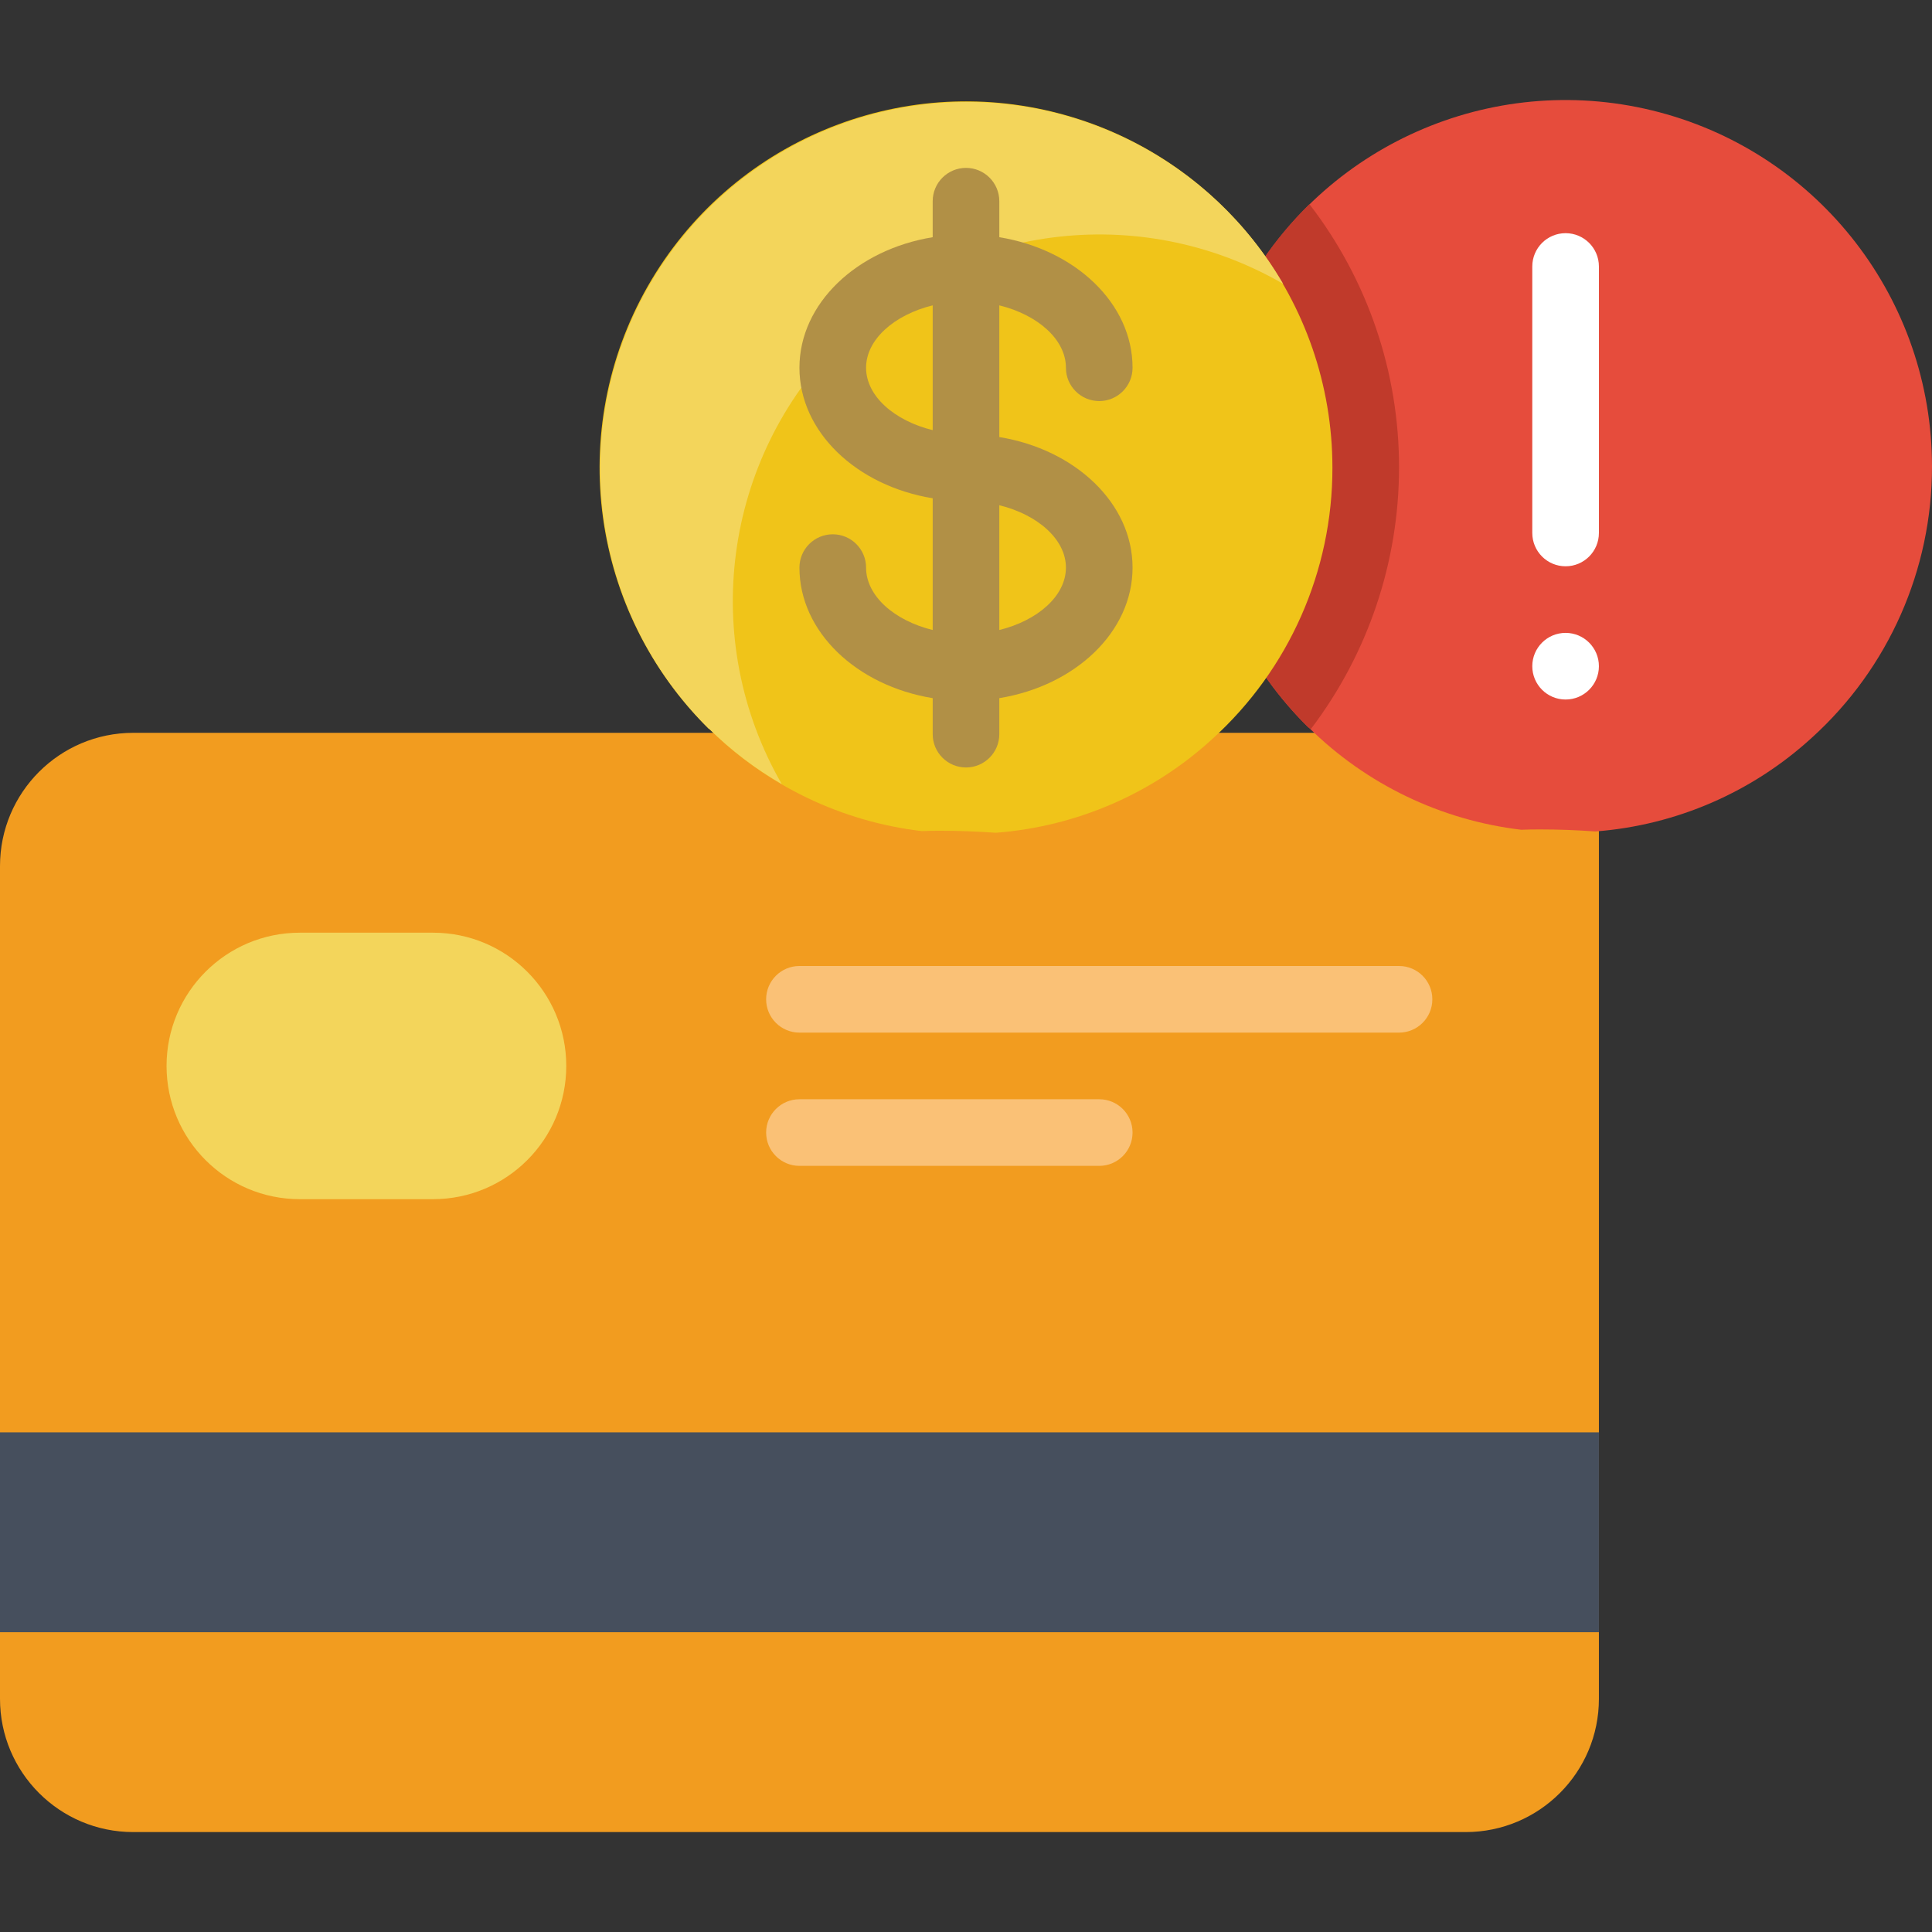
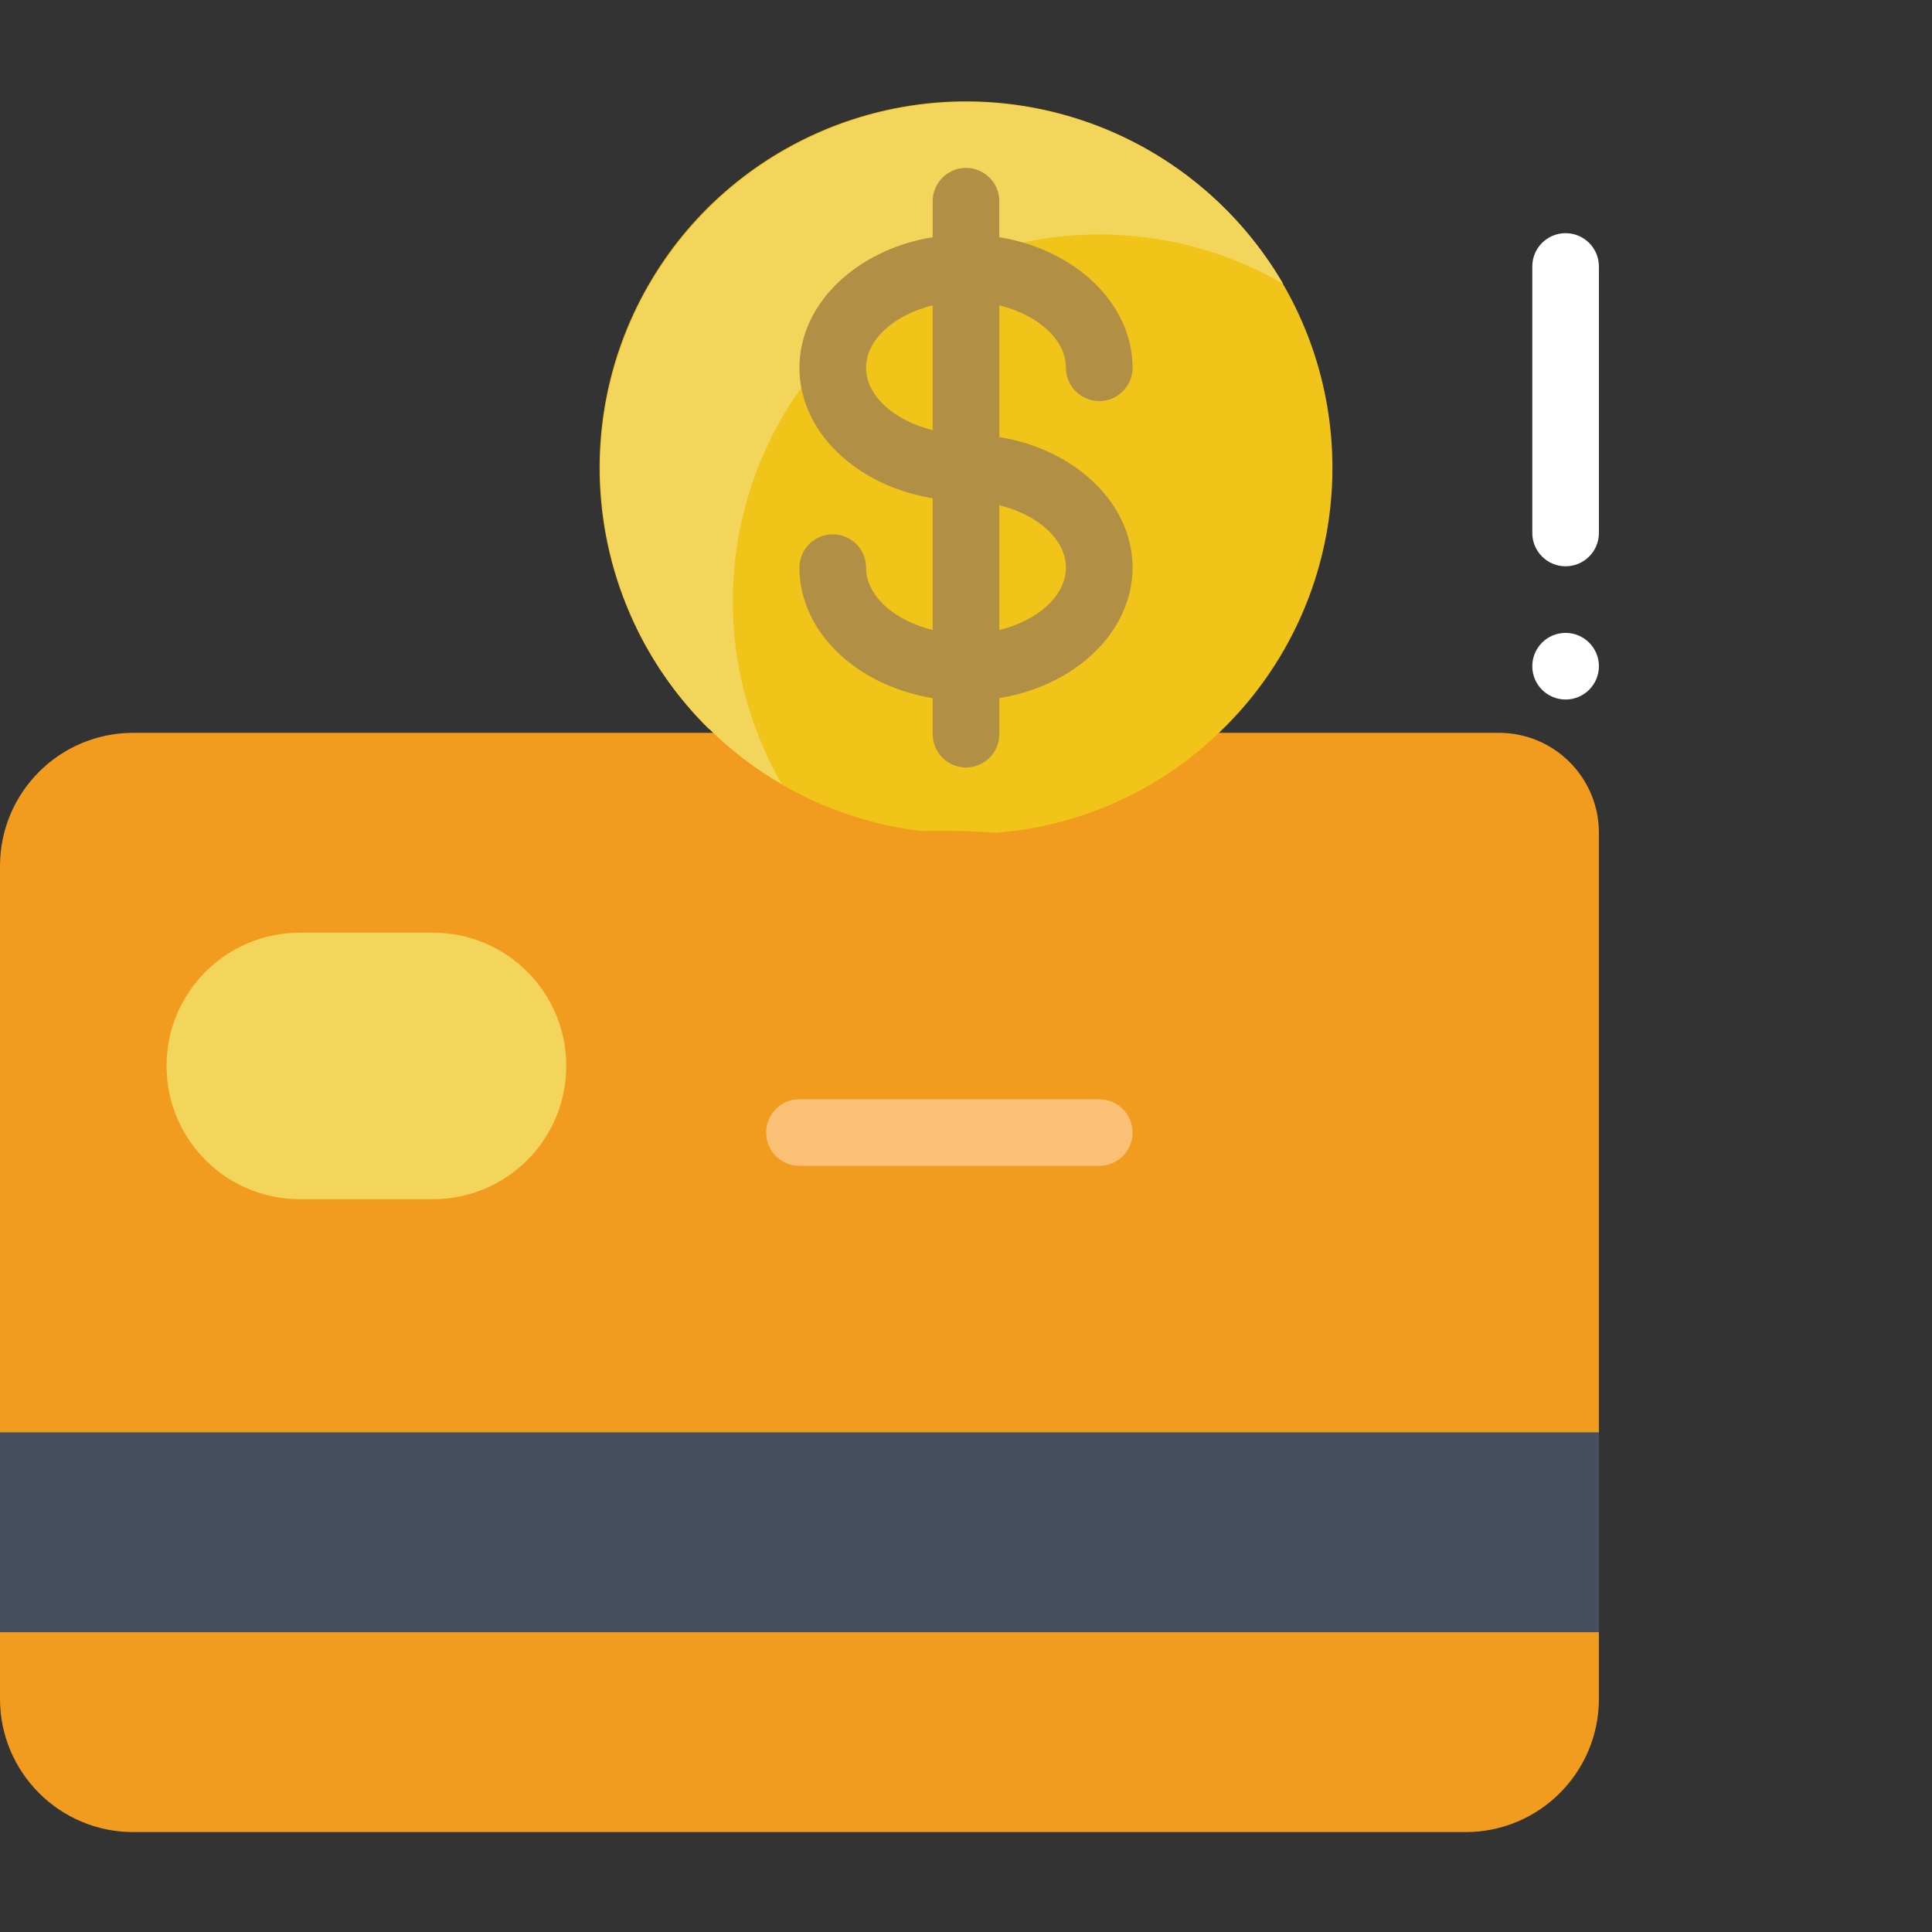
<svg xmlns="http://www.w3.org/2000/svg" width="100" height="100" viewBox="0 0 100 100" fill="none">
  <rect x="0" y="0" width="100" height="100" fill="#333333" stroke="none" />
  <g clip-path="url(#clip0_562_8908)">
    <path d="M82.759 87.931C82.759 91.74 79.671 94.828 75.862 94.828H6.897C3.088 94.828 0 91.74 0 87.931V44.828C0 41.019 3.088 37.931 6.897 37.931H77.586C80.443 37.931 82.759 40.247 82.759 43.104V87.931Z" fill="#F29C1F" />
-     <path d="M72.414 53.448H41.379C40.427 53.448 39.655 52.676 39.655 51.724C39.655 50.772 40.427 50 41.379 50H72.414C73.366 50 74.138 50.772 74.138 51.724C74.138 52.676 73.366 53.448 72.414 53.448Z" fill="#FAC176" />
    <path d="M56.897 60.345H41.379C40.427 60.345 39.655 59.573 39.655 58.621C39.655 57.668 40.427 56.897 41.379 56.897H56.897C57.849 56.897 58.621 57.668 58.621 58.621C58.621 59.573 57.849 60.345 56.897 60.345Z" fill="#FAC176" />
    <path d="M22.414 48.276H15.517C11.708 48.276 8.621 51.364 8.621 55.172C8.621 58.981 11.708 62.069 15.517 62.069H22.414C26.223 62.069 29.31 58.981 29.31 55.172C29.31 51.364 26.223 48.276 22.414 48.276Z" fill="#F3D55B" />
    <path d="M0 74.138H82.759V84.483H0V74.138Z" fill="#464F5D" />
-     <path d="M100 24.138C100.007 29.483 97.752 34.582 93.793 38.172C90.707 41.003 86.761 42.715 82.586 43.035H82.569C81.586 42.965 80.655 42.931 79.758 42.931C79.414 42.931 79.086 42.931 78.741 42.948C74.587 42.458 70.716 40.596 67.741 37.655H67.724C61.597 31.619 60.299 22.216 64.562 14.746C68.824 7.276 77.579 3.609 85.893 5.812C94.207 8.016 99.997 15.537 100 24.138Z" fill="#E64C3C" />
-     <path d="M72.414 24.207C72.409 29.096 70.805 33.85 67.845 37.742C67.806 37.718 67.772 37.689 67.742 37.655H67.724C64.097 34.079 62.059 29.195 62.069 24.101C62.079 19.008 64.135 14.131 67.776 10.569C70.791 14.476 72.422 19.273 72.414 24.207Z" fill="#C03A2B" />
    <path d="M81.035 29.311C80.082 29.311 79.311 28.538 79.311 27.586V13.793C79.311 12.841 80.082 12.069 81.035 12.069C81.987 12.069 82.759 12.841 82.759 13.793V27.586C82.759 28.538 81.987 29.311 81.035 29.311Z" fill="white" />
    <path d="M81.035 36.207C81.987 36.207 82.759 35.435 82.759 34.483C82.759 33.531 81.987 32.758 81.035 32.758C80.082 32.758 79.311 33.531 79.311 34.483C79.311 35.435 80.082 36.207 81.035 36.207Z" fill="white" />
    <path d="M68.966 24.207C68.973 29.552 66.718 34.65 62.759 38.241C59.673 41.071 55.727 42.784 51.552 43.103H51.535C50.552 43.034 49.621 43 48.724 43C48.38 43 48.052 43 47.707 43.017C43.553 42.527 39.682 40.664 36.707 37.724H36.69C30.563 31.688 29.265 22.285 33.528 14.815C37.79 7.345 46.545 3.678 54.859 5.881C63.172 8.084 68.963 15.606 68.966 24.207Z" fill="#F0C419" />
    <path d="M66.414 14.69C58.98 10.386 49.582 11.614 43.503 17.681C37.423 23.749 36.177 33.144 40.465 40.586C39.096 39.797 37.832 38.835 36.707 37.724H36.69C31.45 32.538 29.69 24.785 32.178 17.845C34.665 10.905 40.949 6.036 48.29 5.359C55.631 4.682 62.7 8.321 66.414 14.69Z" fill="#F3D55B" />
    <path d="M51.724 22.622V15.805C53.707 16.293 55.172 17.569 55.172 19.035C55.172 19.987 55.944 20.759 56.897 20.759C57.849 20.759 58.621 19.987 58.621 19.035C58.621 15.704 55.654 12.919 51.724 12.278V10.414C51.724 9.462 50.952 8.69 50 8.69C49.048 8.69 48.276 9.462 48.276 10.414V12.278C44.347 12.919 41.379 15.704 41.379 19.035C41.379 22.366 44.347 25.15 48.276 25.791V32.609C46.293 32.121 44.828 30.847 44.828 29.379C44.828 28.427 44.056 27.655 43.103 27.655C42.151 27.655 41.379 28.427 41.379 29.379C41.379 32.71 44.347 35.495 48.276 36.136V38C48.276 38.952 49.048 39.724 50 39.724C50.952 39.724 51.724 38.952 51.724 38V36.136C55.654 35.495 58.621 32.71 58.621 29.379C58.621 26.048 55.654 23.264 51.724 22.622ZM44.828 19.035C44.828 17.569 46.293 16.293 48.276 15.805V22.264C46.293 21.776 44.828 20.502 44.828 19.035ZM51.724 32.609V26.15C53.707 26.638 55.172 27.914 55.172 29.379C55.172 30.845 53.707 32.121 51.724 32.609Z" fill="#B19046" />
  </g>
  <defs>
    <clipPath id="clip0_562_8908">
      <rect width="100" height="100" fill="white" />
    </clipPath>
  </defs>
</svg>